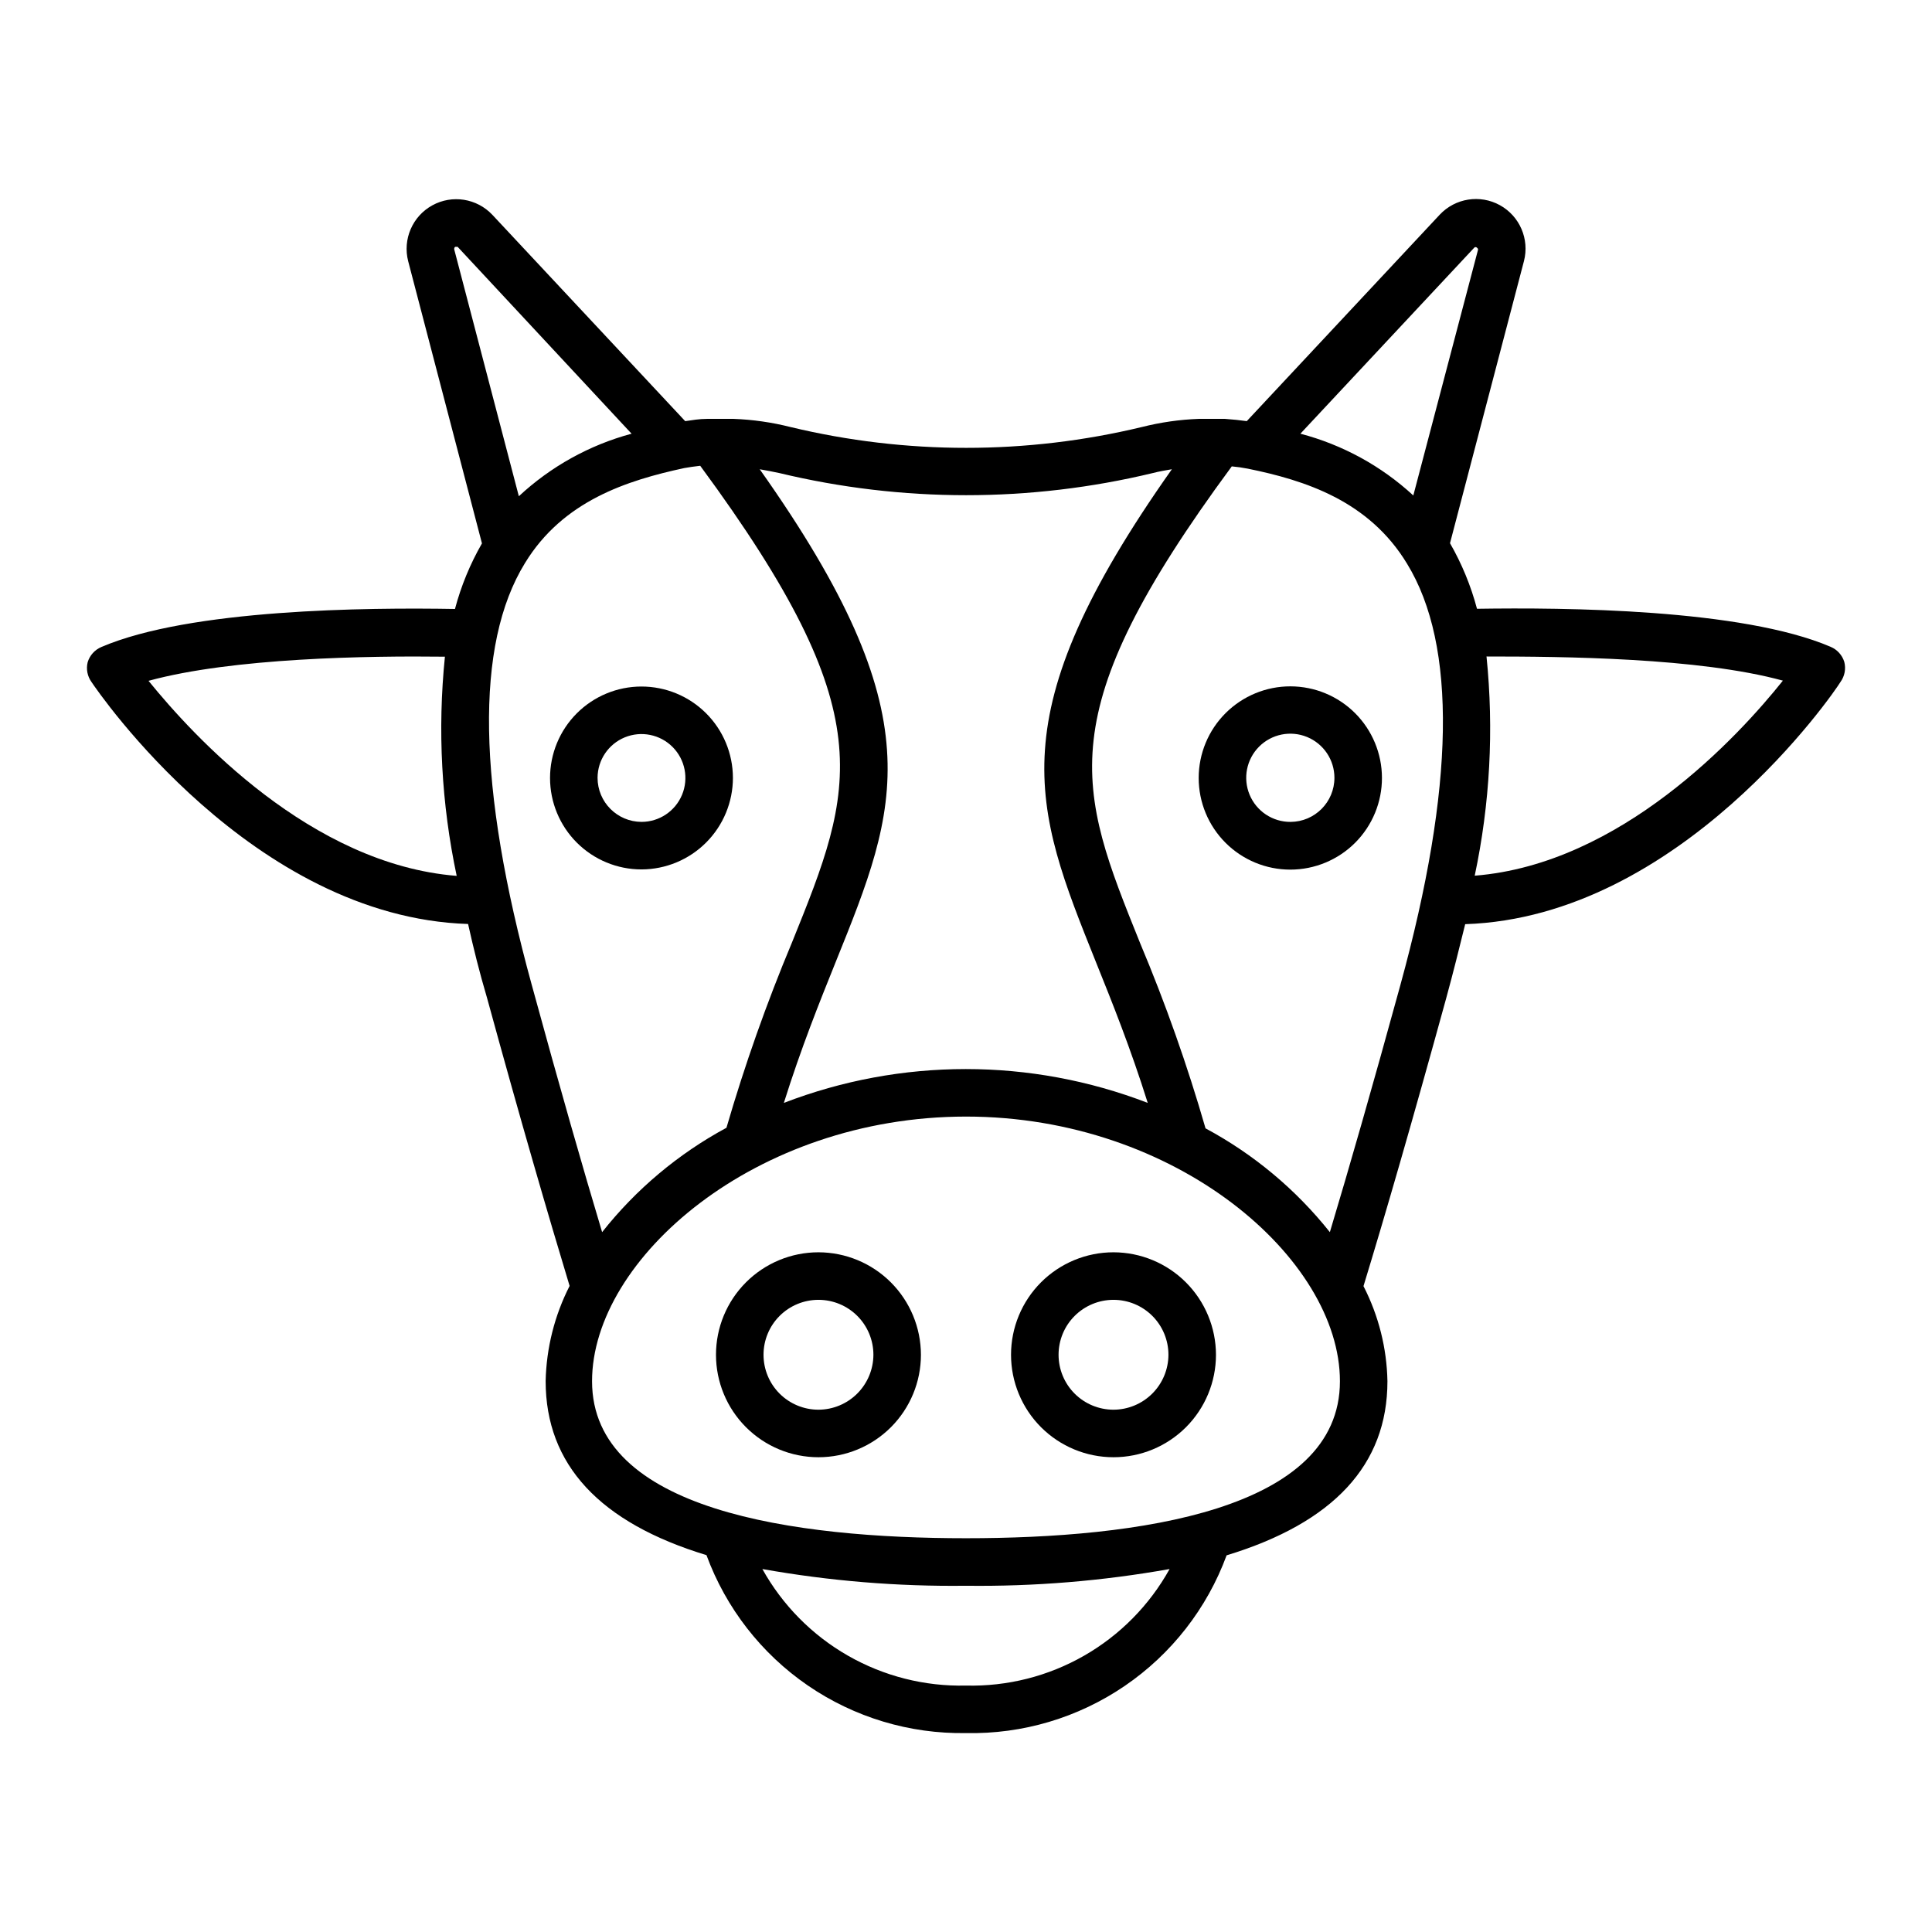
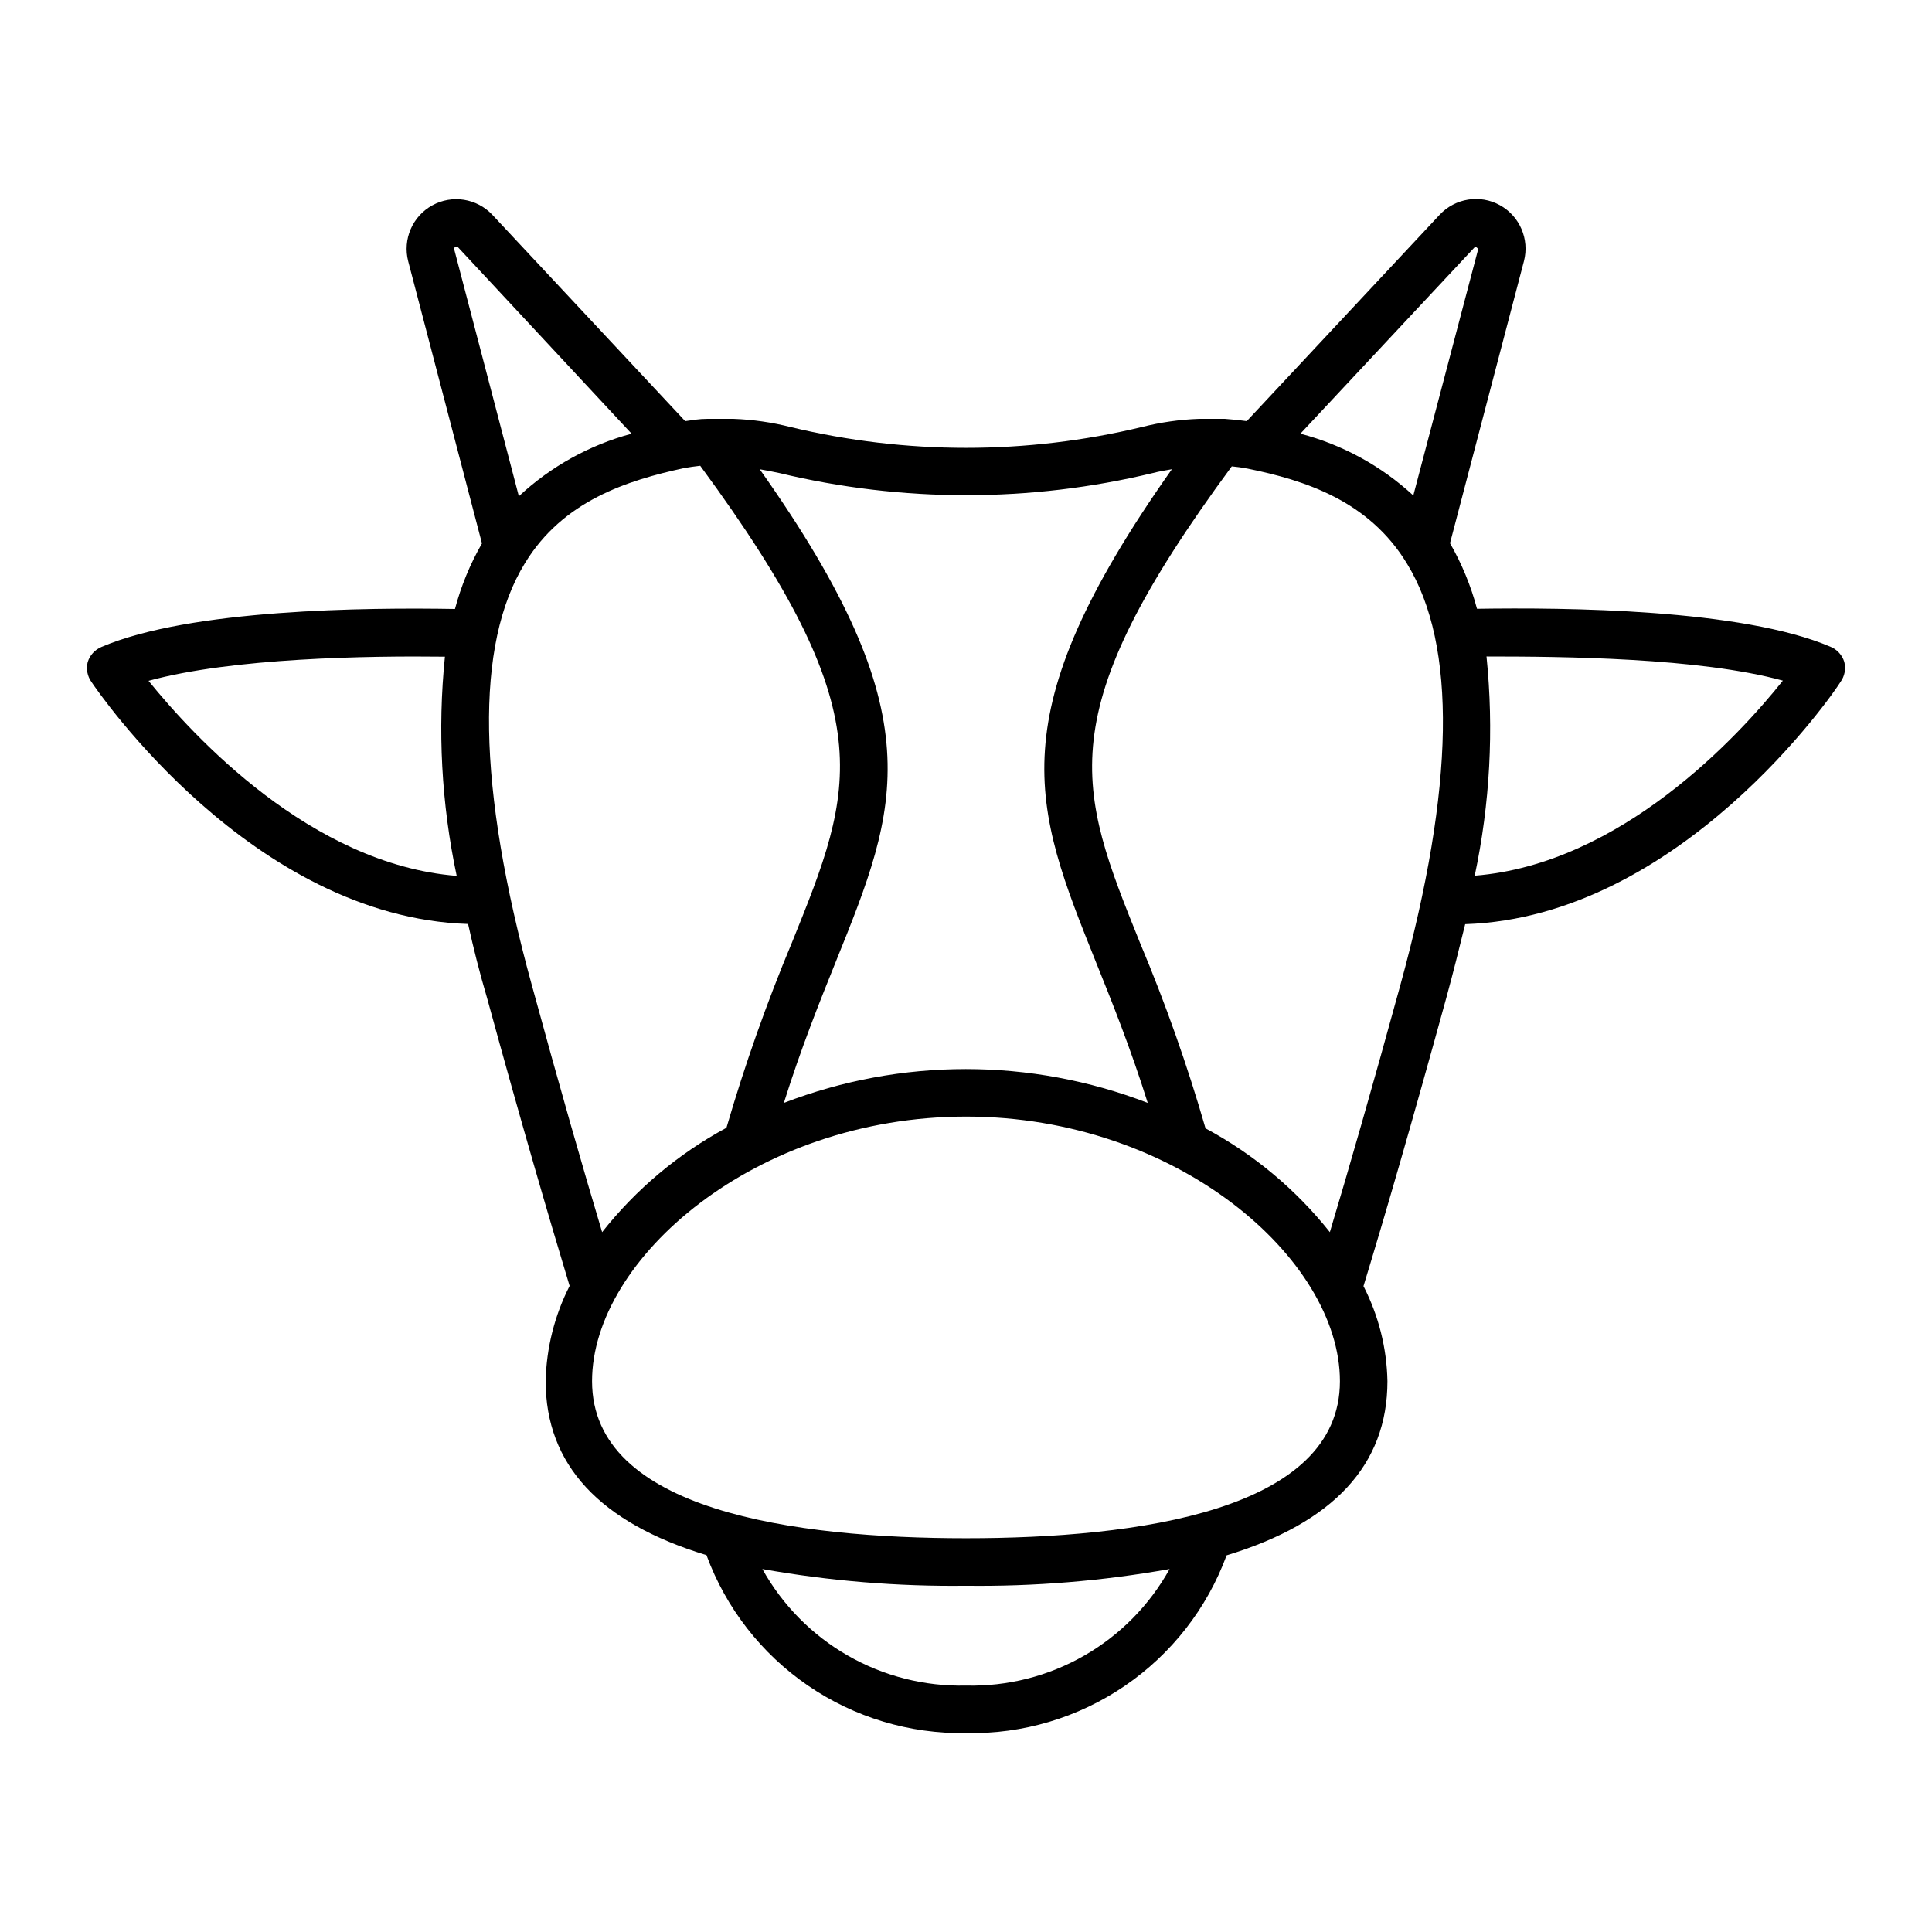
<svg xmlns="http://www.w3.org/2000/svg" fill="#000000" width="800px" height="800px" version="1.1" viewBox="144 144 512 512">
  <g>
    <path d="m629.13 315.41c-23.527-10.078-70.535-10.43-93.707-10.078h-0.004c-1.613-6.082-4.019-11.926-7.152-17.379l19.598-74.766c1.504-5.816-1.125-11.914-6.387-14.816-5.262-2.898-11.82-1.859-15.934 2.523l-51.137 54.711c-1.812-0.25-3.68-0.453-5.844-0.605l-6.852 0.004c-5.102 0.188-10.164 0.914-15.113 2.164-30.598 7.356-62.508 7.356-93.105 0-4.949-1.25-10.012-1.977-15.113-2.164h-6.953c-2.168 0-4.031 0.352-5.844 0.605l-51.086-54.664c-4.113-4.383-10.672-5.422-15.934-2.523-5.262 2.898-7.891 8.996-6.387 14.812l19.547 74.766h0.004c-3.137 5.457-5.543 11.301-7.156 17.383-23.227-0.402-70.18 0-93.707 10.078-1.746 0.738-3.078 2.215-3.629 4.027-0.449 1.812-0.082 3.727 1.008 5.242 1.812 2.719 42.621 62.32 99.805 64.137 1.41 6.348 3.023 12.848 5.039 19.648 9.07 33.152 16.273 57.785 21.867 76.277l-0.004-0.004c-3.984 7.812-6.152 16.422-6.348 25.191 0 22.168 14.309 37.535 42.621 46.148 5.156 14.023 14.543 26.098 26.863 34.547 12.324 8.449 26.969 12.855 41.91 12.609 14.984 0.316 29.691-4.055 42.074-12.5 12.379-8.441 21.82-20.543 26.996-34.605 28.312-8.613 42.621-23.98 42.621-46.148-0.168-8.77-2.34-17.387-6.348-25.191 5.644-18.488 12.797-43.125 21.914-76.277 1.863-6.801 3.477-13.301 5.039-19.648 57.035-1.863 97.844-61.465 99.453-64.184 1.121-1.539 1.488-3.5 1.008-5.34-0.562-1.797-1.891-3.254-3.625-3.981zm-445.77 9.016c22.27-6.098 58.191-6.648 78.543-6.398h0.004c-1.977 19.41-0.926 39.008 3.121 58.09-38.641-3.074-69.777-37.027-81.668-51.691zm167.16-55.066c32.535 7.828 66.465 7.828 99 0 1.715-0.453 3.375-0.707 5.039-1.008-46.25 65.496-36.727 89.227-20.152 130.54 4.281 10.629 9.168 22.773 13.754 37.383v0.004c-31.031-11.957-65.398-11.957-96.43 0 4.586-14.609 9.473-26.754 13.754-37.383 16.676-41.312 26.25-64.992-20.152-130.54 1.812 0.301 3.426 0.652 5.188 1.004zm-86.152-59.297c0-0.25 0-0.402 0.25-0.656h0.301 0.352l46.105 49.527c-11.164 3.004-21.418 8.695-29.875 16.574zm20.559 194.97c-14.461-52.598-15.113-90.184-1.812-111.8 10.078-16.523 27.055-21.914 42.219-25.191 1.309-0.234 2.719-0.438 4.231-0.605 48.617 66 40.961 85.145 24.285 126.41l-0.004 0.004c-6.695 16-12.48 32.367-17.328 49.02-12.75 6.883-23.965 16.293-32.949 27.66-5.039-16.777-11.184-38.188-18.641-65.496zm115.07 185.66c-10.957 0.258-21.773-2.481-31.285-7.926-9.508-5.441-17.352-13.383-22.676-22.957 17.809 3.172 35.875 4.656 53.961 4.434 18.086 0.223 36.148-1.262 53.957-4.434-5.316 9.582-13.156 17.527-22.668 22.973-9.512 5.445-20.332 8.18-31.289 7.91zm0-39.047c-45.344 0-99.098-7.254-99.098-41.613 0-32.445 43.277-70.129 99.098-70.129 55.82-0.004 99.098 37.684 99.098 70.129 0 34.359-53.758 41.613-99.098 41.613zm115.12-146.61c-7.457 27.156-13.602 48.566-18.691 65.496-9-11.312-20.211-20.672-32.949-27.508-4.809-16.684-10.598-33.066-17.328-49.07-16.625-41.211-24.336-60.457 24.285-126.36h-0.004c1.422 0.129 2.832 0.332 4.234 0.605 15.113 3.074 32.094 8.465 42.219 25.191 13.25 21.609 12.645 59.195-1.766 111.64zm3.426-129.73c-8.484-7.824-18.758-13.445-29.926-16.371l46.098-49.324s0.301-0.301 0.656 0c0.352 0.301 0.352 0.402 0.301 0.656zm16.273 100.76c4.047-19.082 5.102-38.68 3.125-58.09 20.152 0 56.324 0.301 78.543 6.398-11.738 14.715-42.922 48.621-81.668 51.691z" />
-     <path d="m360.9 475.87c-7.203 0-14.109 2.863-19.199 7.953-5.094 5.094-7.957 12-7.957 19.203s2.863 14.109 7.957 19.203c5.09 5.09 11.996 7.953 19.199 7.953s14.109-2.863 19.203-7.953c5.09-5.094 7.953-12 7.953-19.203-0.016-7.199-2.879-14.098-7.969-19.188s-11.988-7.953-19.188-7.969zm0 41.715c-3.859 0-7.562-1.531-10.297-4.262-2.731-2.731-4.262-6.434-4.262-10.297 0-3.863 1.531-7.566 4.262-10.297 2.734-2.731 6.438-4.262 10.297-4.262 3.863 0 7.566 1.531 10.297 4.262s4.266 6.434 4.266 10.297c-0.016 3.859-1.555 7.555-4.281 10.281-2.727 2.727-6.422 4.266-10.281 4.277z" />
-     <path d="m439.09 475.87c-7.203 0-14.109 2.863-19.203 7.953-5.09 5.094-7.953 12-7.953 19.203s2.863 14.109 7.953 19.203c5.094 5.09 12 7.953 19.203 7.953s14.109-2.863 19.203-7.953c5.09-5.094 7.953-12 7.953-19.203-0.016-7.199-2.879-14.098-7.969-19.188s-11.988-7.953-19.188-7.969zm0 41.715c-3.859 0-7.566-1.531-10.297-4.262s-4.262-6.434-4.262-10.297c0-3.863 1.531-7.566 4.262-10.297s6.438-4.262 10.297-4.262c3.863 0 7.566 1.531 10.297 4.262s4.262 6.434 4.262 10.297c-0.012 3.859-1.551 7.555-4.277 10.281-2.727 2.727-6.422 4.266-10.281 4.277z" />
-     <path d="m338.23 350.12c-0.012-6.426-2.574-12.578-7.125-17.113-4.551-4.535-10.715-7.078-17.141-7.07-6.426 0.012-12.582 2.57-17.121 7.117-4.535 4.547-7.082 10.711-7.078 17.133 0.004 6.426 2.559 12.586 7.102 17.125 4.547 4.543 10.707 7.094 17.133 7.094 6.43-0.016 12.594-2.578 17.137-7.133 4.543-4.551 7.094-10.719 7.094-17.152zm-35.871 0c0.02-4.703 2.871-8.93 7.219-10.715 4.352-1.785 9.348-0.777 12.668 2.555 3.316 3.332 4.305 8.332 2.5 12.676-1.805 4.344-6.047 7.172-10.746 7.172-6.438-0.027-11.641-5.25-11.641-11.688z" />
-     <path d="m486 325.89c-6.449-0.012-12.633 2.539-17.199 7.09-4.562 4.551-7.133 10.73-7.137 17.18-0.004 6.445 2.555 12.629 7.113 17.188s10.742 7.117 17.188 7.113c6.445-0.008 12.625-2.574 17.18-7.137 4.551-4.566 7.102-10.754 7.086-17.199-0.012-6.422-2.57-12.578-7.109-17.121-4.543-4.543-10.699-7.098-17.121-7.113zm0 35.922c-4.734 0.023-9.012-2.812-10.836-7.18-1.824-4.367-0.836-9.402 2.5-12.754 3.34-3.356 8.371-4.363 12.746-2.559 4.375 1.809 7.227 6.074 7.227 10.805 0 6.438-5.203 11.66-11.637 11.688z" />
  </g>
</svg>